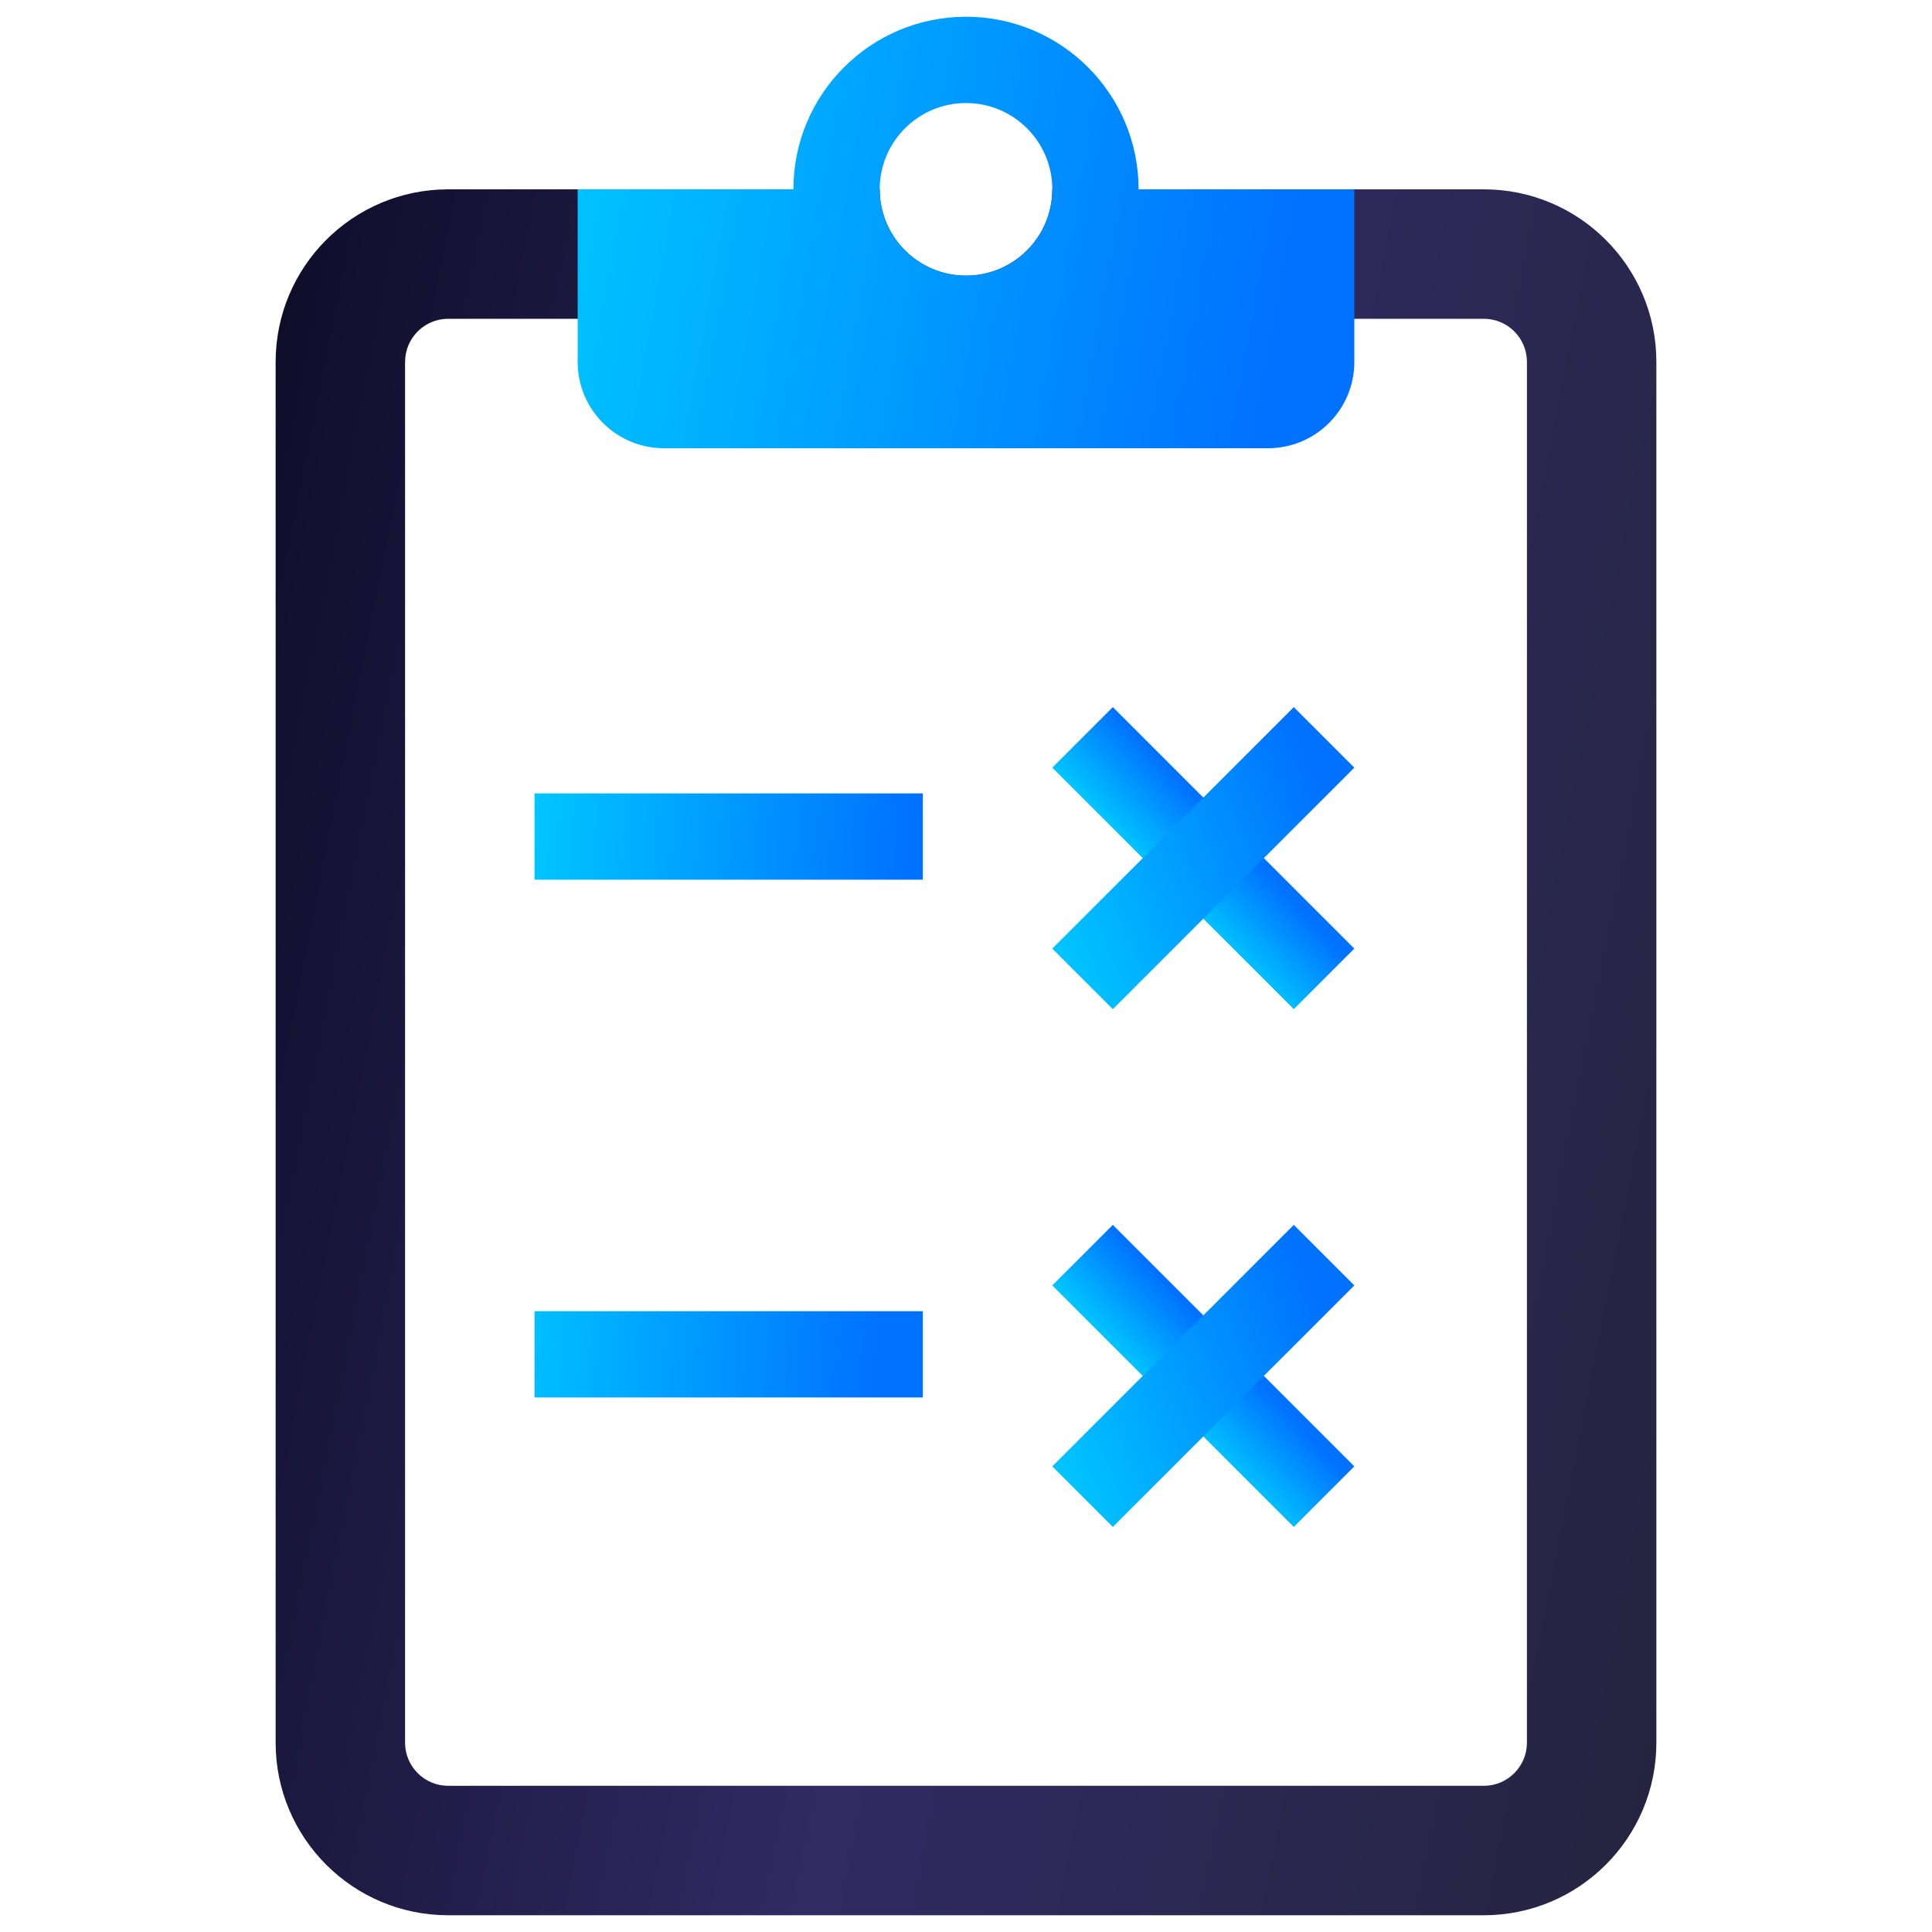
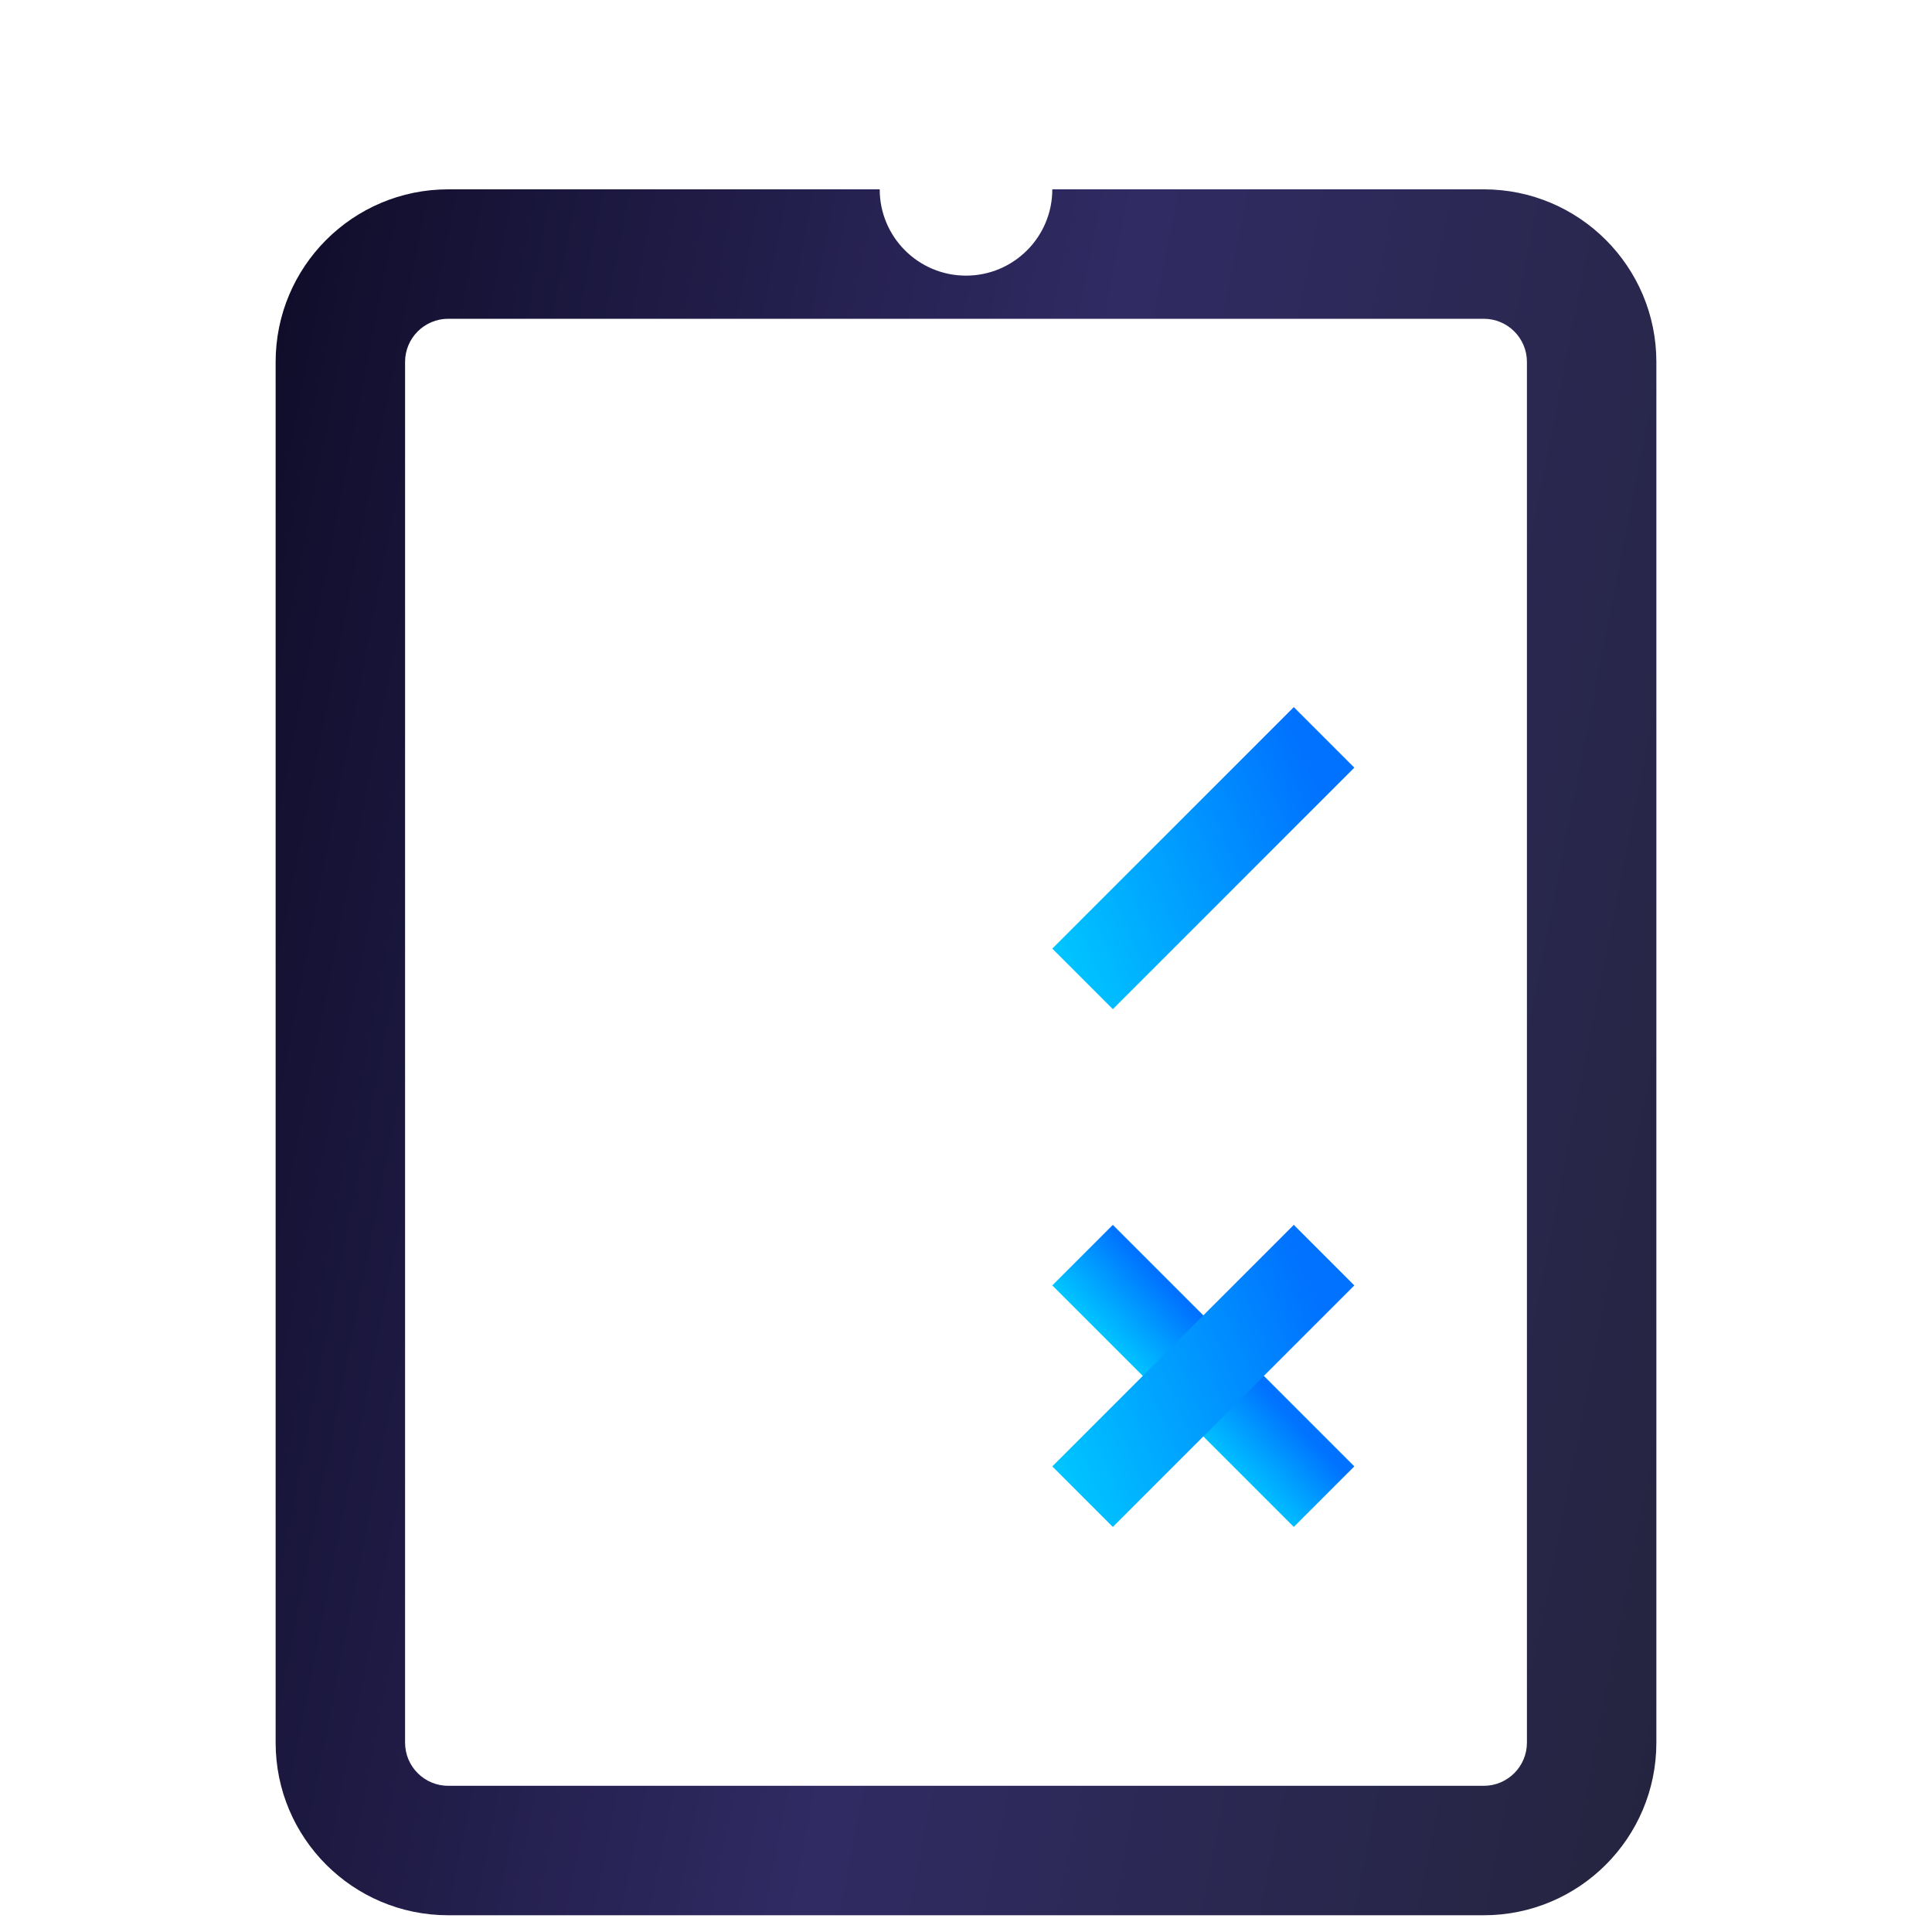
<svg xmlns="http://www.w3.org/2000/svg" xmlns:xlink="http://www.w3.org/1999/xlink" id="uuid-6b989c9e-6730-4644-9d7d-5a66533d01ca" viewBox="0 0 300 300">
  <defs>
    <style>.uuid-23c04908-9b1f-4ac9-83bb-af1c8592442b{fill:url(#uuid-71a3ca03-40bb-4715-8eba-c24cda1d892e);}.uuid-23c04908-9b1f-4ac9-83bb-af1c8592442b,.uuid-5cc11a10-b277-4ba4-b503-3fb01a50c856{fill-rule:evenodd;}.uuid-e8bd8498-dfd0-47a5-9f55-3fde58f98b87{fill:url(#uuid-e97ce9c5-738b-4463-b90e-d06cc2a2361b);}.uuid-b97b7c78-b4d3-4210-bcc0-8ab5d9ee5ef4{fill:url(#uuid-1f93c912-e0a1-44b5-b187-de553ee6ee7c);}.uuid-5cc11a10-b277-4ba4-b503-3fb01a50c856{fill:url(#uuid-852be0bd-18b3-4c17-a045-55d4ea01aa6b);}.uuid-d61a4d98-9401-47c8-8572-2e8dbeaf315e{fill:url(#uuid-d9dffe51-a86f-4d58-bc8e-0e401b73bdf2);}.uuid-d4ce8f46-d0c3-4ee2-8c3a-b3a9f9c455bd{fill:url(#uuid-cdf1c5e4-9401-4350-9cee-9a8e13aa0c61);}.uuid-776c0160-2b08-40e3-991f-3e55871f5064{fill:url(#uuid-f5e5efb8-6730-4dc3-98f2-158ac274c8b8);}</style>
    <linearGradient id="uuid-852be0bd-18b3-4c17-a045-55d4ea01aa6b" x1="21.4" y1="162.9" x2="280.6" y2="111.9" gradientTransform="translate(0 301) scale(1 -1)" gradientUnits="userSpaceOnUse">
      <stop offset="0" stop-color="#0f0c29" />
      <stop offset=".5" stop-color="#302b63" />
      <stop offset="1" stop-color="#24243e" />
    </linearGradient>
    <linearGradient id="uuid-71a3ca03-40bb-4715-8eba-c24cda1d892e" x1="85" y1="272.6" x2="198.2" y2="252" gradientTransform="translate(0 301) scale(1 -1)" gradientUnits="userSpaceOnUse">
      <stop offset="0" stop-color="#00c6ff" />
      <stop offset="1" stop-color="#0072ff" />
    </linearGradient>
    <linearGradient id="uuid-cdf1c5e4-9401-4350-9cee-9a8e13aa0c61" x1="80.1" y1="133" x2="138.3" y2="129.3" xlink:href="#uuid-71a3ca03-40bb-4715-8eba-c24cda1d892e" />
    <linearGradient id="uuid-1f93c912-e0a1-44b5-b187-de553ee6ee7c" x1="181.5" y1="82.3" x2="190.9" y2="91.2" xlink:href="#uuid-71a3ca03-40bb-4715-8eba-c24cda1d892e" />
    <linearGradient id="uuid-d9dffe51-a86f-4d58-bc8e-0e401b73bdf2" x1="161.9" y1="76.7" x2="205.8" y2="95.4" xlink:href="#uuid-71a3ca03-40bb-4715-8eba-c24cda1d892e" />
    <linearGradient id="uuid-e97ce9c5-738b-4463-b90e-d06cc2a2361b" x1="181.5" y1="162.7" x2="190.9" y2="171.6" xlink:href="#uuid-71a3ca03-40bb-4715-8eba-c24cda1d892e" />
    <linearGradient id="uuid-f5e5efb8-6730-4dc3-98f2-158ac274c8b8" x1="161.9" y1="157.1" x2="205.8" y2="175.8" xlink:href="#uuid-71a3ca03-40bb-4715-8eba-c24cda1d892e" />
  </defs>
  <path class="uuid-5cc11a10-b277-4ba4-b503-3fb01a50c856" d="m163.4,29.4h67c14.8,0,26.8,12,26.8,26.8v214.4c0,14.8-12,26.8-26.8,26.8H69.6c-14.8,0-26.8-12-26.8-26.8V56.2c0-14.8,12-26.8,26.8-26.8h67c0,7.4,6,13.4,13.4,13.4s13.4-6,13.4-13.4Zm-100.5,241.2c0,3.7,3,6.7,6.7,6.7h160.8c3.7,0,6.7-3,6.7-6.7V56.2c0-3.7-3-6.7-6.7-6.7H69.6c-3.7,0-6.7,3-6.7,6.7v214.4Z" />
-   <path class="uuid-23c04908-9b1f-4ac9-83bb-af1c8592442b" d="m123.2,29.4c0-14.8,12-26.8,26.8-26.8s26.8,12,26.8,26.8h33.5v26.8c0,7.4-6,13.4-13.4,13.4h-93.8c-7.4,0-13.4-6-13.4-13.4v-26.8h33.5Zm13.4,0c0,7.4,6,13.4,13.4,13.4s13.4-6,13.4-13.4-6-13.4-13.4-13.4-13.4,6-13.4,13.4Z" />
-   <path class="uuid-d4ce8f46-d0c3-4ee2-8c3a-b3a9f9c455bd" d="m83,123.2h60.3v13.4h-60.3v-13.4Zm0,80.4h60.3v13.4h-60.3v-13.4Z" />
-   <path class="uuid-b97b7c78-b4d3-4210-bcc0-8ab5d9ee5ef4" d="m163.4,199.6l9.4-9.4,37.5,37.5-9.4,9.4-37.5-37.5Z" />
+   <path class="uuid-b97b7c78-b4d3-4210-bcc0-8ab5d9ee5ef4" d="m163.4,199.6l9.4-9.4,37.5,37.5-9.4,9.4-37.5-37.5" />
  <path class="uuid-d61a4d98-9401-47c8-8572-2e8dbeaf315e" d="m163.4,227.7l37.5-37.5,9.4,9.4-37.5,37.5-9.4-9.4Z" />
-   <path class="uuid-e8bd8498-dfd0-47a5-9f55-3fde58f98b87" d="m163.4,119.2l9.4-9.4,37.5,37.5-9.4,9.4-37.5-37.5Z" />
  <path class="uuid-776c0160-2b08-40e3-991f-3e55871f5064" d="m163.4,147.3l37.5-37.5,9.4,9.4-37.5,37.5-9.4-9.4Z" />
</svg>